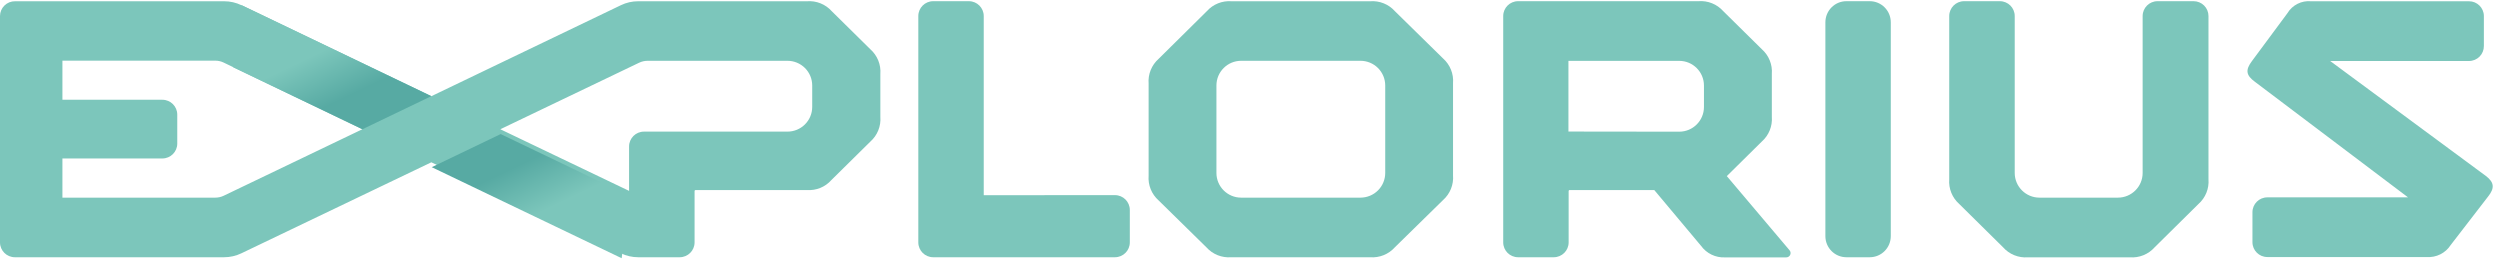
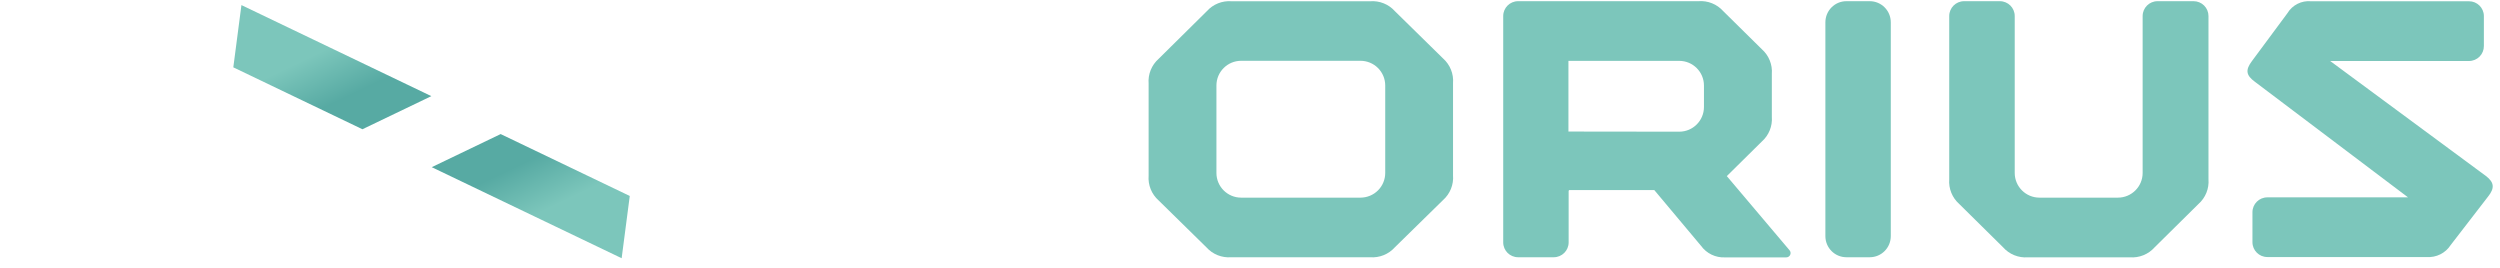
<svg xmlns="http://www.w3.org/2000/svg" width="252px" height="27px" viewBox="0 0 252 27" version="1.1">
  <title>Group 2</title>
  <defs>
    <linearGradient x1="61.984%" y1="70.363%" x2="39.711%" y2="41.093%" id="linearGradient-1">
      <stop stop-color="#57AAA3" offset="0%" />
      <stop stop-color="#7CC6BB" offset="100%" />
    </linearGradient>
  </defs>
  <g id="Ontwerp-16-12-2022" stroke="none" stroke-width="1" fill="none" fill-rule="evenodd">
    <g id="1-2-Homepage---Menu" transform="translate(-138, -30)" fill-rule="nonzero">
      <g id="Group-2" transform="translate(138, 30.11)">
        <g id="Tekengebied-1">
-           <path d="M99.161,19.566 L99.161,1.507 C99.161,0.68 98.489,0.01 97.66,0.01 L94.067,0.01 C93.238,0.01 92.566,0.68 92.566,1.507 L92.566,24.323 C92.566,25.15 93.238,25.82 94.067,25.82 L112.385,25.82 C113.214,25.82 113.886,25.15 113.886,24.323 L113.886,21.056 C113.886,20.229 113.214,19.559 112.385,19.559 L99.161,19.566 Z" id="Shape" fill="#7CC6BB" />
          <path d="M140.61,1.022 C139.979,0.313 139.05,-0.059 138.102,0.017 L124.152,0.017 C123.204,-0.059 122.275,0.313 121.643,1.022 L116.789,5.821 C116.078,6.451 115.705,7.377 115.781,8.323 L115.781,17.591 C115.705,18.537 116.078,19.463 116.789,20.093 L121.601,24.815 C122.233,25.524 123.162,25.896 124.109,25.82 L138.095,25.82 C139.043,25.896 139.972,25.524 140.603,24.815 L145.458,20.058 C146.169,19.428 146.542,18.502 146.465,17.556 L146.465,8.281 C146.542,7.335 146.169,6.409 145.458,5.779 L140.61,1.022 Z M137.144,19.812 L125.11,19.812 C123.732,19.812 122.616,18.698 122.616,17.324 L122.616,8.505 C122.616,7.132 123.732,6.018 125.11,6.018 L137.137,6.018 C137.798,6.018 138.433,6.28 138.9,6.746 C139.368,7.213 139.631,7.846 139.631,8.505 L139.631,17.317 C139.633,17.977 139.372,18.611 138.905,19.078 C138.439,19.546 137.805,19.81 137.144,19.812 Z" id="Shape" fill="#7CC6BB" />
          <path d="M183.998,2.144 C183.998,0.965 184.942,0.01 186.12,0.01 L188.469,0.01 C189.642,0.01 190.592,0.959 190.592,2.144 L190.592,23.686 C190.592,24.865 189.647,25.82 188.469,25.82 L186.12,25.82 C184.948,25.82 183.998,24.871 183.998,23.686 L183.998,2.144 Z" id="Rectangle-path" fill="#7CC6BB" />
          <path d="M221.114,0.01 L217.479,0.01 C216.65,0.01 215.978,0.68 215.978,1.507 L215.978,17.324 C215.978,18.698 214.861,19.812 213.484,19.812 L205.578,19.812 C204.201,19.812 203.084,18.698 203.084,17.324 L203.084,1.507 C203.084,0.68 202.412,0.01 201.584,0.01 L197.983,0.01 C197.154,0.01 196.482,0.68 196.482,1.507 L196.482,17.957 C196.408,18.903 196.784,19.83 197.497,20.458 L201.908,24.815 C202.538,25.527 203.467,25.902 204.416,25.827 L214.681,25.827 C215.631,25.902 216.559,25.527 217.19,24.815 L221.6,20.458 C222.314,19.83 222.69,18.903 222.615,17.957 L222.615,1.507 C222.615,1.11 222.457,0.729 222.175,0.448 C221.894,0.167 221.512,0.01 221.114,0.01 Z" id="Shape" fill="#7CC6BB" />
          <path d="M250.586,17.634 L234.881,6.039 L248.874,6.039 C249.275,6.039 249.658,5.879 249.94,5.596 C250.222,5.312 250.379,4.928 250.375,4.528 L250.375,1.492 C250.363,0.674 249.695,0.017 248.874,0.017 L232.958,0.017 C231.995,-0.073 231.065,0.397 230.569,1.225 L227.011,6.025 C226.307,6.952 226.405,7.48 227.293,8.133 L242.73,19.784 L228.547,19.784 C227.718,19.784 227.047,20.454 227.047,21.281 L227.047,24.302 C227.047,25.129 227.718,25.799 228.547,25.799 L244.604,25.799 C245.573,25.87 246.504,25.406 247.028,24.59 L250.79,19.714 C251.474,18.863 251.432,18.28 250.586,17.634 Z" id="Shape" fill="#7CC6BB" />
-           <path d="M43.479,16.249 L62.601,25.427 C63.142,25.686 63.734,25.82 64.334,25.82 L68.512,25.82 C69.341,25.82 70.013,25.15 70.013,24.323 L70.013,19.151 C70.013,19.093 70.06,19.046 70.118,19.046 L81.335,19.046 C82.27,19.114 83.182,18.742 83.801,18.041 L87.726,14.169 C88.439,13.541 88.815,12.614 88.74,11.668 L88.74,7.353 C88.815,6.406 88.439,5.48 87.726,4.851 L83.843,1.022 C83.212,0.313 82.283,-0.059 81.335,0.017 L64.327,0.017 C63.727,0.016 63.134,0.151 62.594,0.41 L43.479,9.588 L24.329,0.41 C23.788,0.151 23.195,0.016 22.595,0.017 L1.522,0.017 C1.121,0.011 0.735,0.165 0.45,0.445 C0.164,0.725 0.002,1.107 0,1.507 L0,24.323 C0,25.15 0.672,25.82 1.501,25.82 L22.588,25.82 C23.188,25.82 23.781,25.686 24.322,25.427 L43.479,16.249 Z M36.525,12.918 L22.546,19.622 C22.282,19.748 21.993,19.812 21.701,19.812 L6.292,19.812 L6.292,15.863 L16.367,15.863 C17.196,15.863 17.868,15.193 17.868,14.366 L17.868,11.443 C17.868,10.616 17.196,9.946 16.367,9.946 L6.292,9.946 L6.292,6.004 L21.694,6.004 C21.986,6.003 22.275,6.068 22.539,6.194 L36.525,12.918 Z M50.433,12.918 L64.419,6.215 C64.689,6.085 64.985,6.018 65.285,6.018 L79.376,6.018 C80.038,6.018 80.672,6.28 81.14,6.746 C81.608,7.213 81.871,7.846 81.871,8.505 L81.871,10.67 C81.871,11.33 81.608,11.962 81.14,12.429 C80.672,12.895 80.038,13.157 79.376,13.157 L64.912,13.157 C64.086,13.157 63.415,13.823 63.411,14.647 L63.411,19.13 L50.433,12.918 Z" id="Shape" fill="#7CC6BB" />
          <path d="M180.369,25.096 L174.063,17.641 L177.586,14.162 C178.3,13.534 178.675,12.607 178.601,11.661 L178.601,7.346 C178.675,6.399 178.3,5.473 177.586,4.844 L173.704,1.015 C173.072,0.306 172.143,-0.066 171.196,0.01 L153.025,0.01 C152.196,0.01 151.524,0.68 151.524,1.507 L151.524,24.323 C151.524,25.15 152.196,25.82 153.025,25.82 L156.618,25.82 C157.447,25.82 158.119,25.15 158.119,24.323 L158.119,19.151 L158.119,19.151 C158.119,19.093 158.166,19.046 158.225,19.046 L166.75,19.046 L171.463,24.668 C172.021,25.441 172.933,25.88 173.887,25.834 L180.052,25.834 C180.228,25.835 180.387,25.731 180.456,25.57 C180.525,25.409 180.491,25.222 180.369,25.096 L180.369,25.096 Z M158.098,13.15 L158.098,13.15 L158.098,6.025 L169.265,6.025 C170.643,6.025 171.759,7.139 171.759,8.512 L171.759,10.677 C171.759,12.051 170.643,13.164 169.265,13.164 L158.098,13.15 Z" id="Shape" fill="#7CC6BB" />
          <polygon id="Shape" fill="url(#linearGradient-1)" points="43.479 9.581 24.336 0.403 23.518 6.678 36.532 12.918" />
        </g>
        <polygon id="Shape-Copy-2" fill="url(#linearGradient-1)" transform="translate(53.499, 19.661) scale(-1, -1) translate(-53.499, -19.661) " points="63.479 22.581 44.336 13.403 43.518 19.678 56.532 25.918" />
      </g>
    </g>
  </g>
</svg>